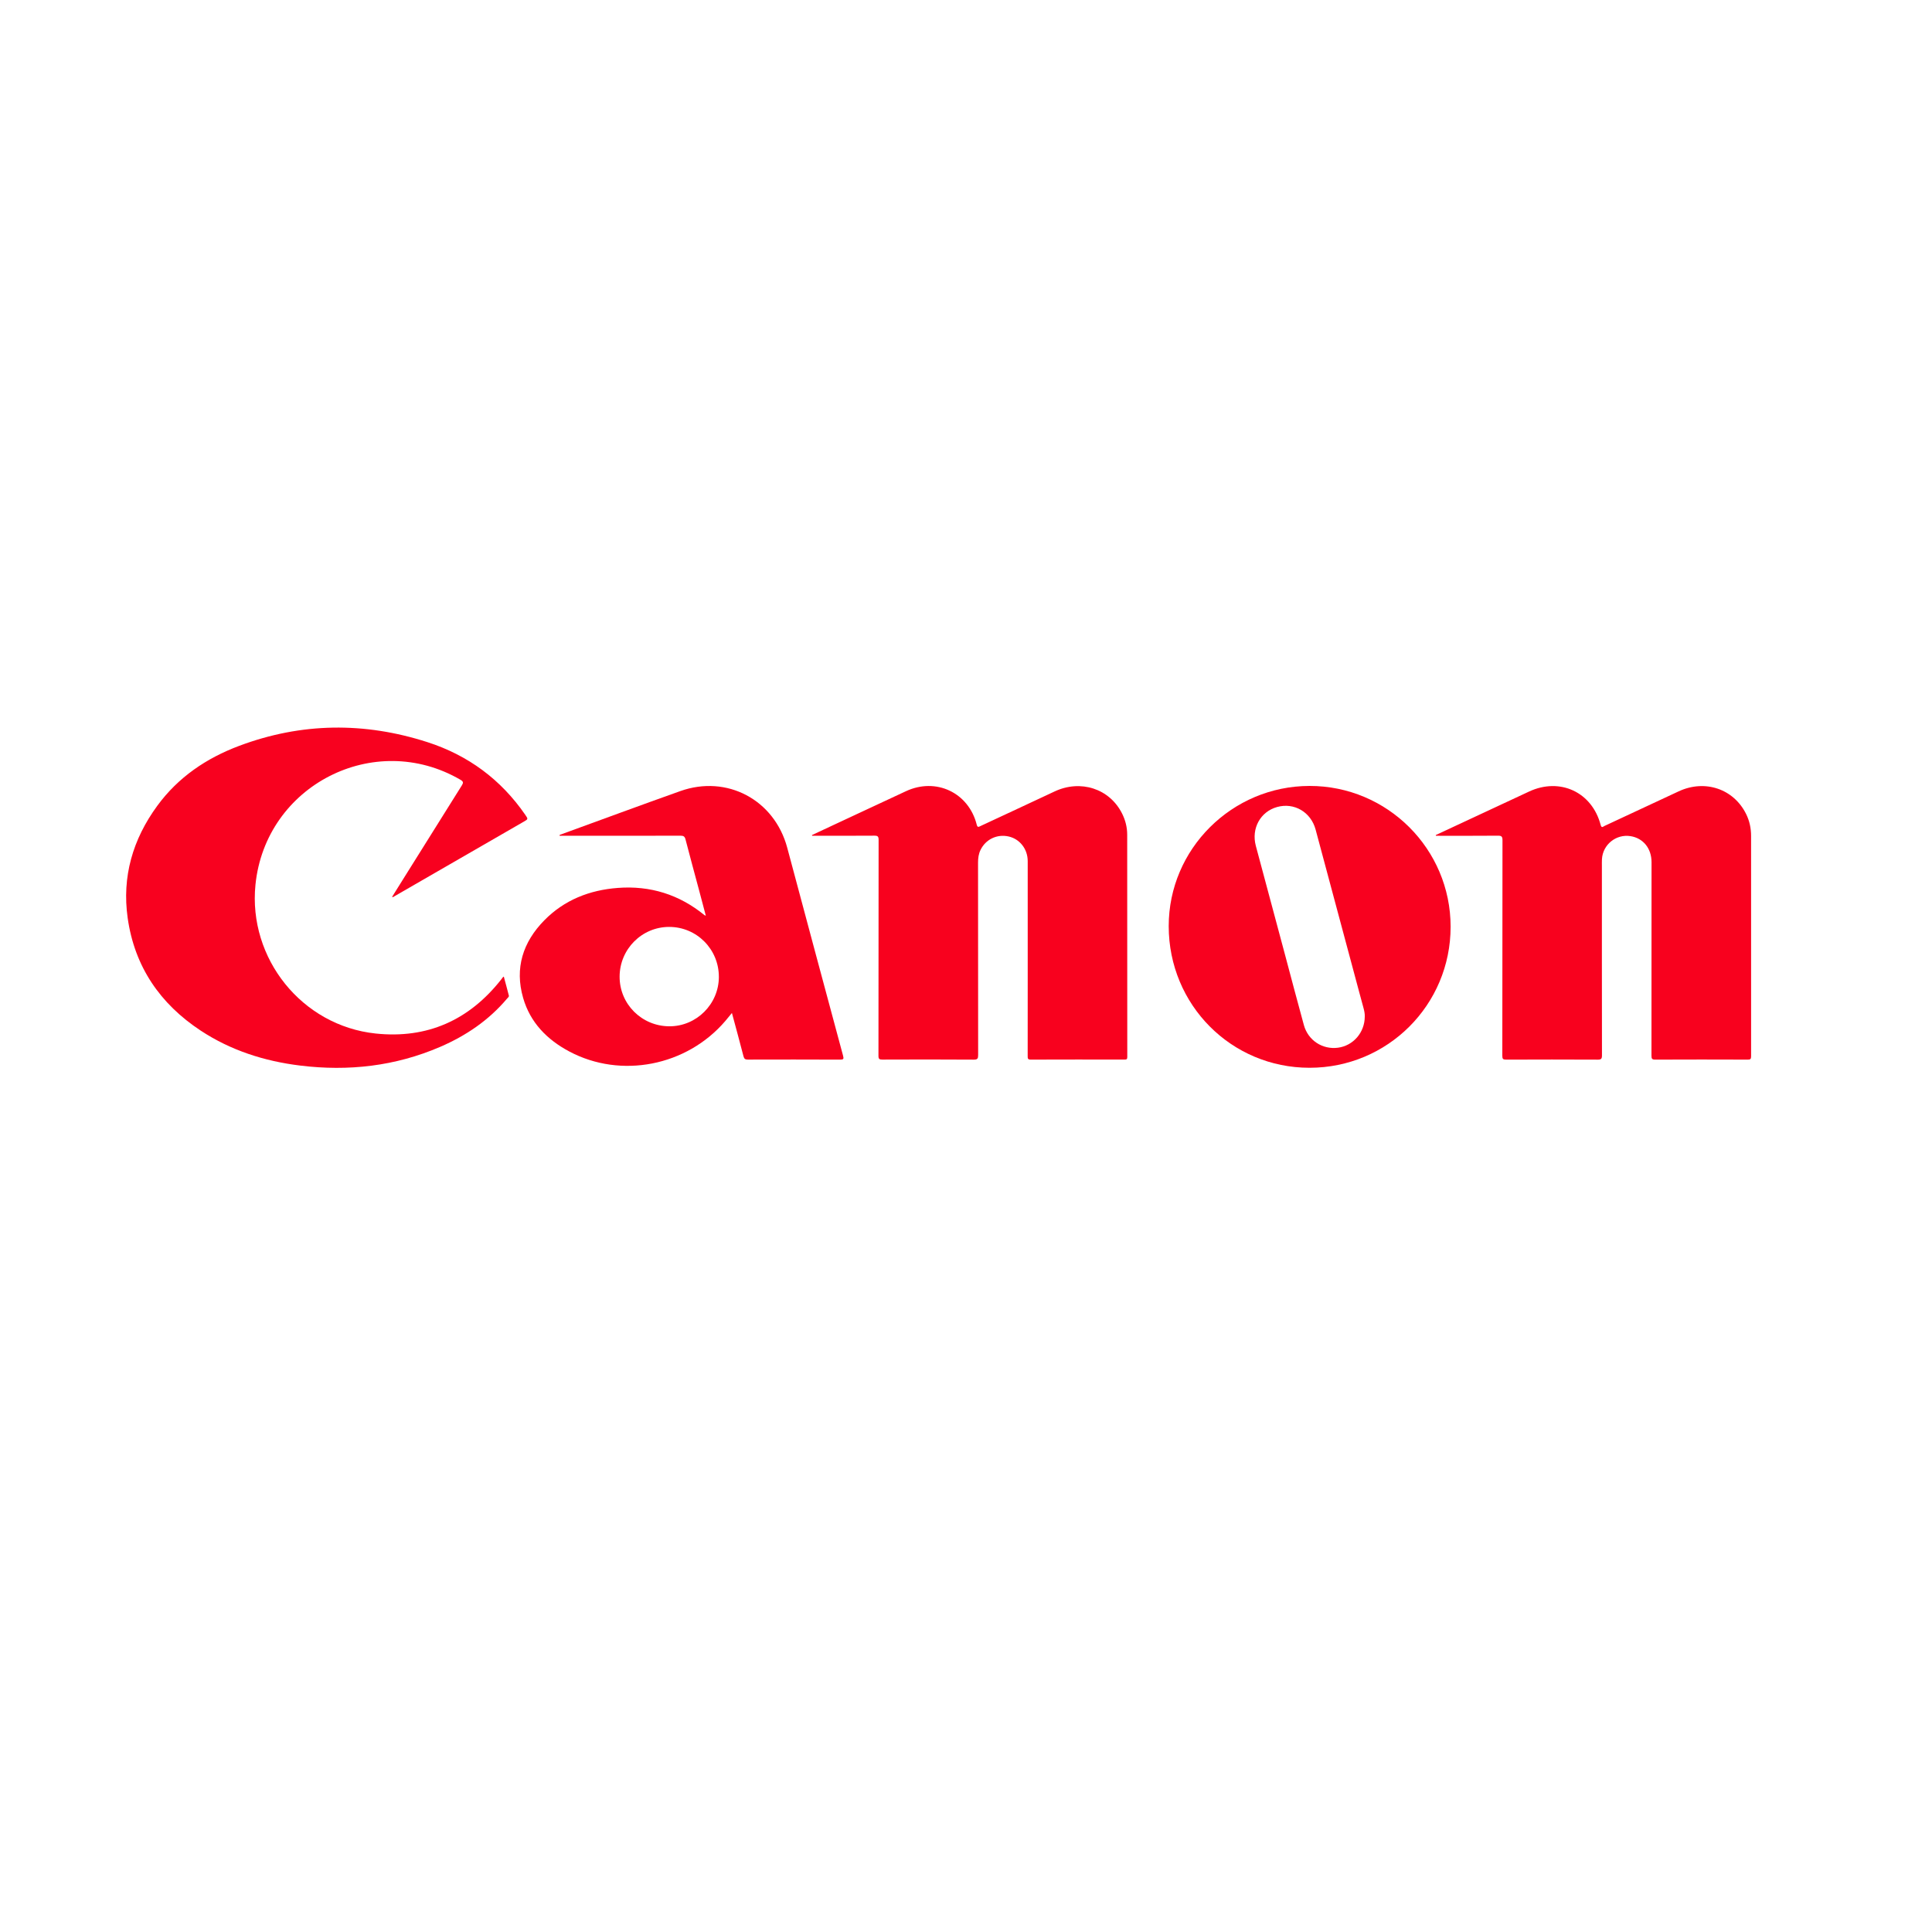
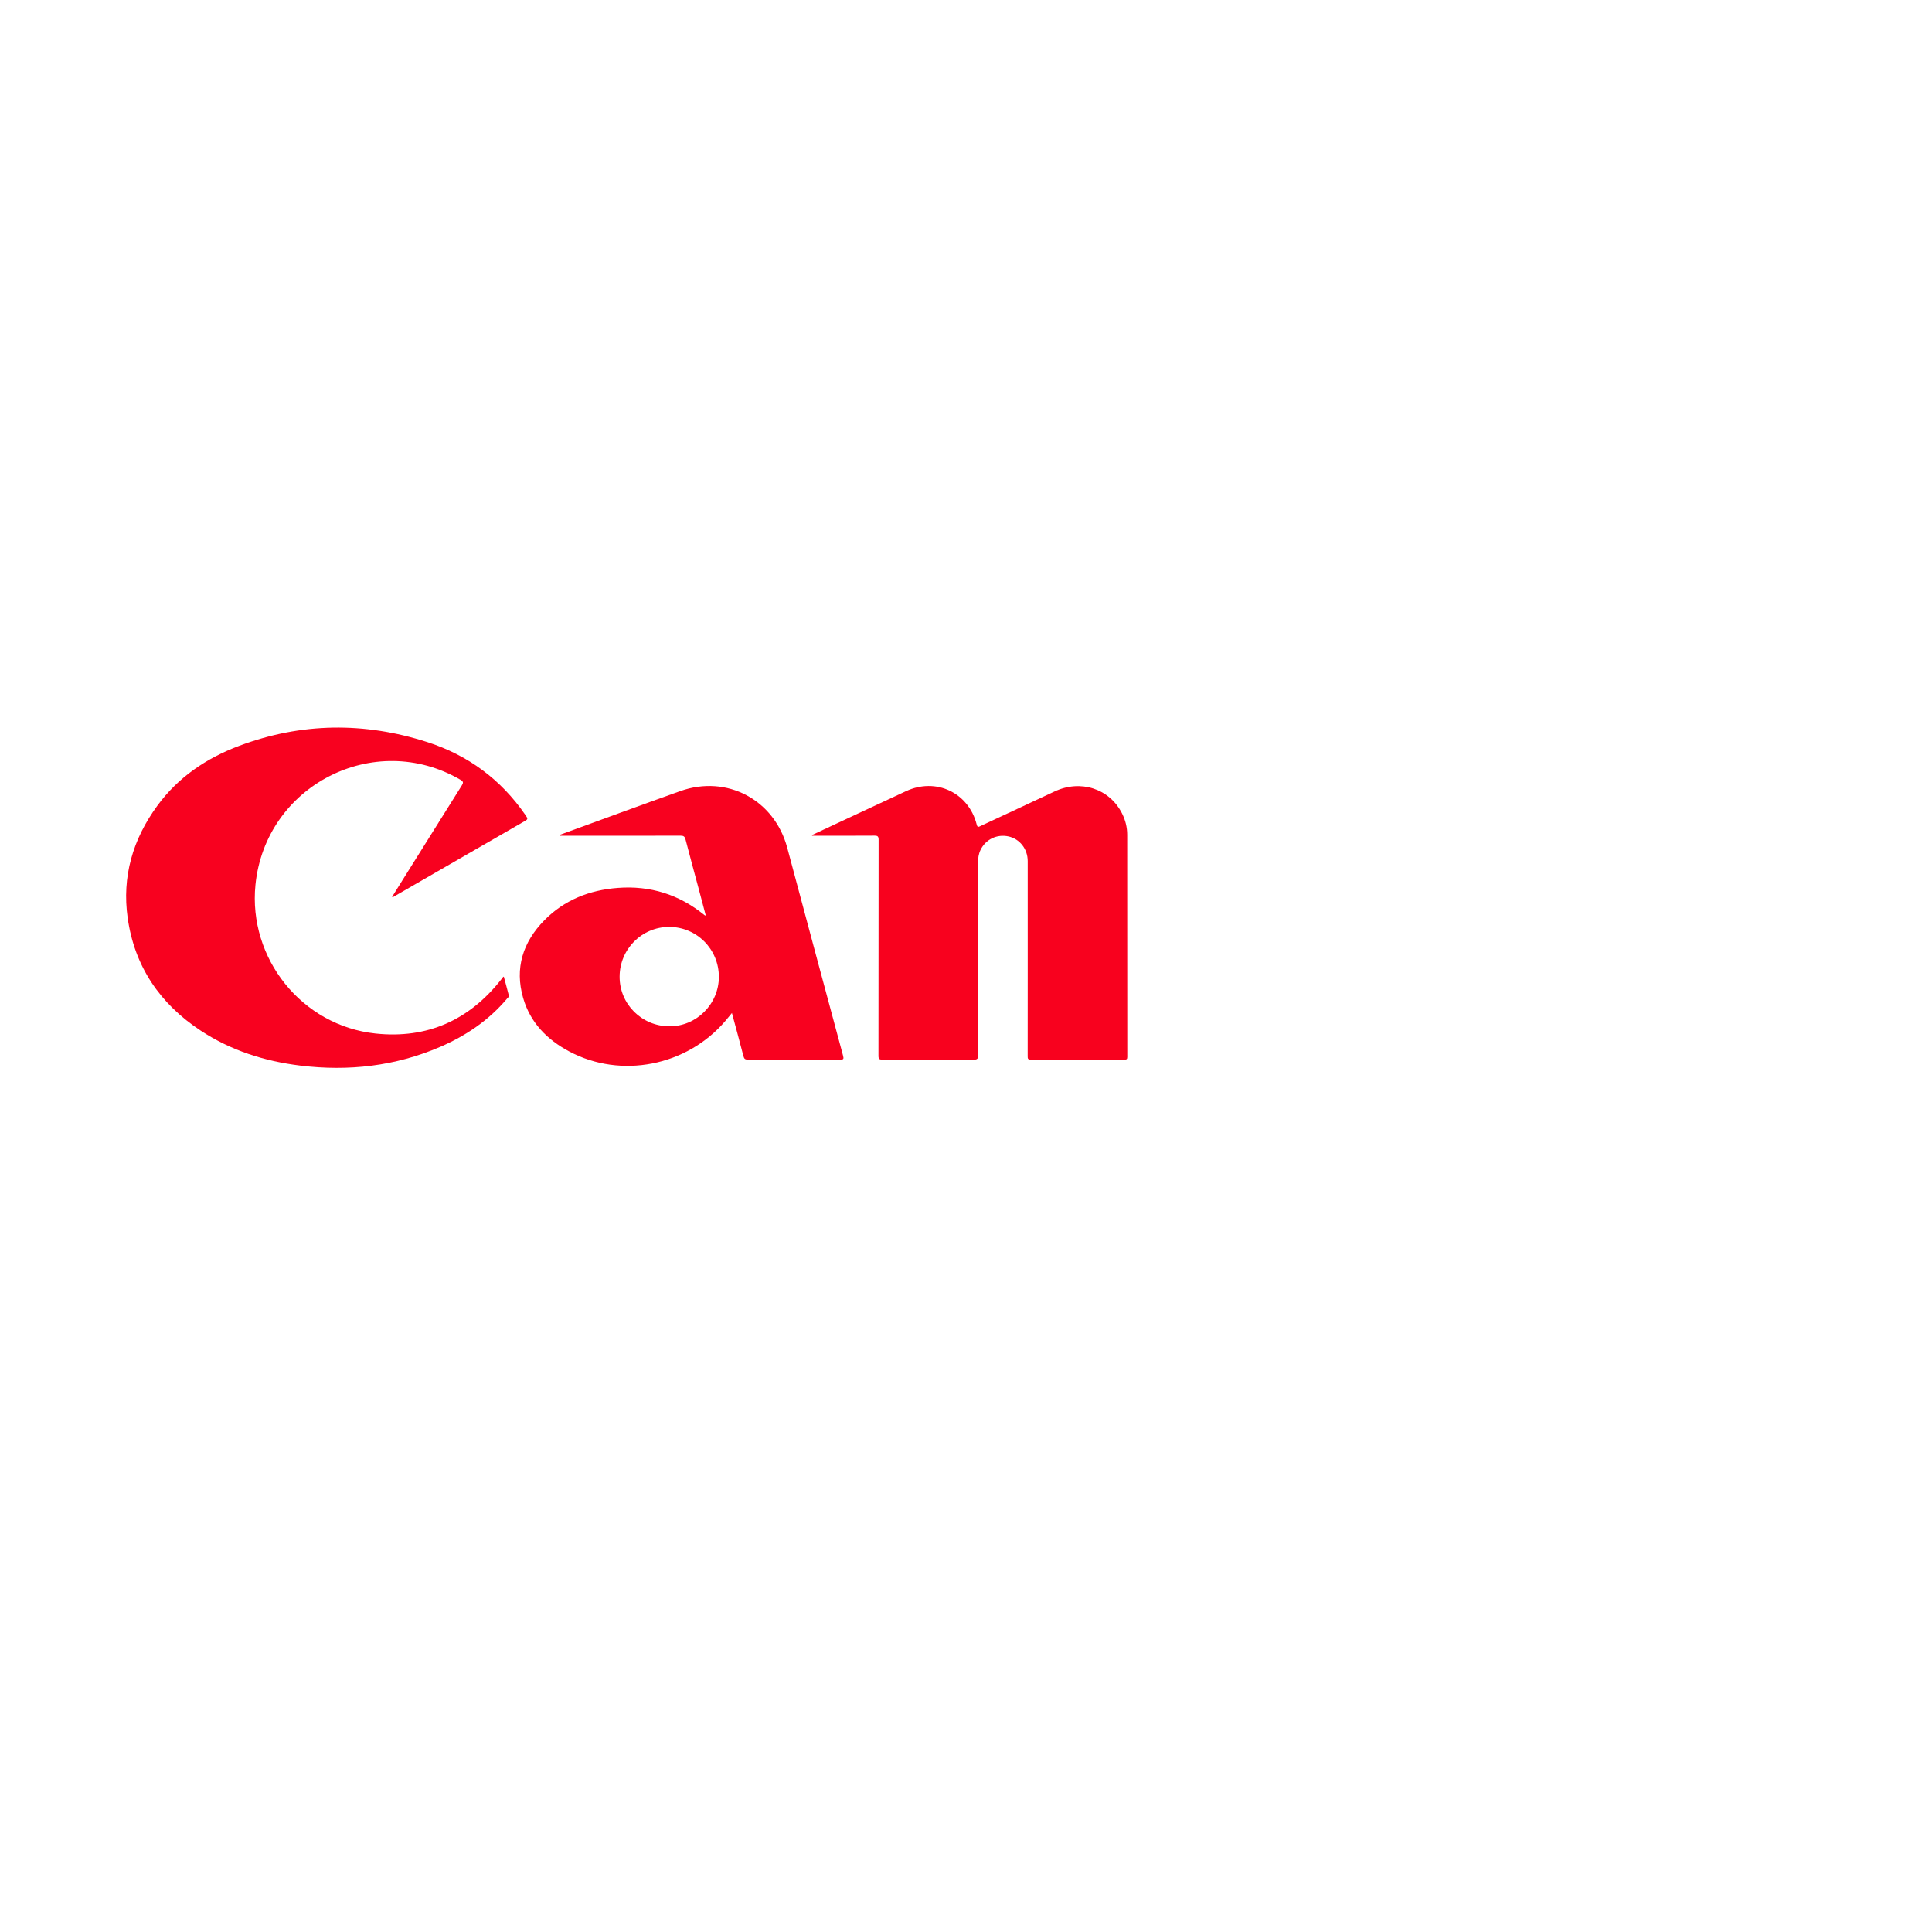
<svg xmlns="http://www.w3.org/2000/svg" id="Layer_1" viewBox="0 0 2000 2000">
  <defs>
    <style>      .cls-1 {        fill: #f8011f;      }      .cls-2 {        fill: #f8011e;      }    </style>
  </defs>
-   <path class="cls-1" d="M405.82,928.56c3.33-5.35,6.56-10.55,9.81-15.75,20.78-33.24,41.54-66.49,62.41-99.67,1.75-2.79,1.79-4.08-1.35-5.91-89.16-51.97-201.94,5.77-212.24,108.73-7.63,76.25,48.08,145.86,124.38,153.93,53.43,5.65,96.87-13.81,130.08-56.03.63-.79,1.21-1.62,1.83-2.42.07-.09.21-.13.8-.47,1.77,6.61,3.57,13.08,5.21,19.59.35,1.38-1.03,2.21-1.82,3.16-18.9,22.44-42.53,38.45-69.25,49.98-46.47,20.04-95.01,25.49-144.99,19.36-36.91-4.53-71.7-15.62-102.91-36.17-42.14-27.75-68.49-66.31-75.61-116.57-6.05-42.71,5.23-81.44,30.63-116.16,21.71-29.68,50.95-49.37,84.88-62.1,64.32-24.12,129.48-24.81,194.65-3.85,42.12,13.55,76.21,38.66,101.44,75.3,3.03,4.4,3.01,4.43-1.43,6.99-44.6,25.73-89.21,51.47-133.82,77.18-.7.4-1.28,1.21-2.71.87Z" />
-   <path class="cls-2" d="M1486.29,864.46c12.47-5.82,24.93-11.64,37.4-17.45,19.72-9.2,39.45-18.38,59.16-27.58,31.97-14.92,65.22.51,74.15,34.57.96,3.66,2.58,1.65,3.99,1,25.58-11.89,51.14-23.83,76.7-35.77,27.25-12.73,57.18-2.62,70.01,23.69,3.43,7.04,5.02,14.54,5.02,22.39-.03,76.04-.06,152.09.02,228.13,0,2.9-.73,3.48-3.53,3.47-31.91-.11-63.81-.13-95.72.01-3.26.01-3.89-.91-3.89-3.98.09-66.81.07-133.61.07-200.42,0-14.24-8.6-24.86-21.74-26.94-14.98-2.38-28.8,8.78-29.59,23.91-.13,2.4-.06,4.81-.06,7.21,0,65.29-.03,130.57.08,195.86,0,3.41-.77,4.39-4.3,4.38-31.65-.15-63.31-.14-94.96-.01-3.18.01-3.9-.79-3.9-3.93.1-74.4.04-148.8.17-223.19,0-3.92-1.03-4.73-4.8-4.7-21.38.19-42.76.09-64.14.09-.05-.24-.1-.49-.15-.73Z" />
+   <path class="cls-1" d="M405.82,928.56c3.33-5.35,6.56-10.55,9.81-15.75,20.78-33.24,41.54-66.49,62.41-99.67,1.75-2.79,1.79-4.08-1.35-5.91-89.16-51.97-201.94,5.77-212.24,108.73-7.63,76.25,48.08,145.86,124.38,153.93,53.43,5.65,96.87-13.81,130.08-56.03.63-.79,1.21-1.62,1.83-2.42.07-.09.21-.13.8-.47,1.77,6.61,3.57,13.08,5.21,19.59.35,1.38-1.03,2.21-1.82,3.16-18.9,22.44-42.53,38.45-69.25,49.98-46.47,20.04-95.01,25.49-144.99,19.36-36.91-4.53-71.7-15.62-102.91-36.17-42.14-27.75-68.49-66.31-75.61-116.57-6.05-42.71,5.23-81.44,30.63-116.16,21.71-29.68,50.95-49.37,84.88-62.1,64.32-24.12,129.48-24.81,194.65-3.85,42.12,13.55,76.21,38.66,101.44,75.3,3.03,4.4,3.01,4.43-1.43,6.99-44.6,25.73-89.21,51.47-133.82,77.18-.7.4-1.28,1.21-2.71.87" />
  <path class="cls-2" d="M840.56,864.44c15.22-7.11,30.44-14.23,45.67-21.33,17.19-8.02,34.4-16.03,51.59-24.05,31.09-14.51,64.9,1.4,73.29,34.63.79,3.14,1.97,2.33,3.82,1.46,25.56-11.94,51.16-23.78,76.68-35.79,27.04-12.73,57.13-2.96,70.01,22.9,3.44,6.9,5.26,14.21,5.26,21.93.01,76.67,0,153.34.08,230.02,0,2.28-.73,2.66-2.77,2.66-32.41-.05-64.83-.08-97.24.04-3.03.01-3.1-1.3-3.1-3.6.06-28.97.04-57.95.04-86.92,0-38.34.04-76.67-.01-115.01-.02-12.5-8.23-22.91-19.83-25.48-12.03-2.66-23.76,3.01-29.06,14.06-1.96,4.08-2.52,8.42-2.52,12.91.03,66.42,0,132.85.1,199.27,0,3.61-.57,4.83-4.62,4.8-31.52-.22-63.05-.17-94.58-.05-3.11.01-4-.67-3.99-3.88.09-74.52.04-149.04.15-223.56,0-3.51-.89-4.39-4.36-4.36-20.89.16-41.78.08-62.67.07-.6,0-1.21,0-1.81,0-.04-.25-.08-.49-.12-.74Z" />
  <path class="cls-1" d="M730.66,947.93c-2.47-9.34-4.84-18.36-7.25-27.36-4.6-17.2-9.31-34.38-13.77-51.62-.79-3.07-2.09-3.85-5.17-3.84-40.89.12-81.78.08-122.68.07-.86,0-1.72,0-2.56,0-.14-.87.42-1.01.86-1.16,41.37-15.05,82.66-30.33,124.14-45.08,48.32-17.19,97.44,9.03,110.71,58.61,19.21,71.79,38.45,143.56,57.8,215.31.94,3.49.36,4.09-3.16,4.07-31.78-.14-63.55-.12-95.33-.04-2.7,0-3.88-.64-4.6-3.45-3.79-14.8-7.86-29.53-11.97-44.8-2.49,3.02-4.64,5.72-6.89,8.35-39.91,46.62-108,59.98-161.52,31.47-22.99-12.25-40.37-29.9-47.72-55.38-8.92-30.91-.24-57.8,21.89-80.34,20.79-21.17,46.88-31.35,76.12-33.57,33.56-2.55,63.55,6.83,89.69,28.17.26.21.64.28,1.41.6ZM744.16,1011.33c.07-28.66-22.87-51.77-51.42-51.79-28.31-.01-51.26,23.02-51.32,51.52-.07,28.33,22.87,51.23,51.44,51.36,28.07.13,51.24-22.95,51.31-51.1Z" />
-   <path class="cls-1" d="M1355.64,813.6c80.54-.09,146.04,65.3,146.03,145.77-.01,80.91-65.13,146-146.06,145.99-80.98-.01-145.73-65.12-145.77-146.59-.04-79.86,65.48-145.09,145.8-145.17ZM1412.8,1052.37c.15-2.75-.48-5.96-1.37-9.15-1.38-4.99-2.72-9.99-4.07-14.99-15.14-56.48-30.23-112.97-45.44-169.43-4.9-18.21-22.24-28.27-39.81-23.4-17.38,4.82-26.92,22.21-22.08,40.24,10.17,37.94,20.34,75.88,30.51,113.82,6.4,23.9,12.66,47.85,19.23,71.71,4.37,15.86,19.25,25.53,35.31,23.42,15.74-2.07,27.69-15.71,27.72-32.21Z" />
</svg>